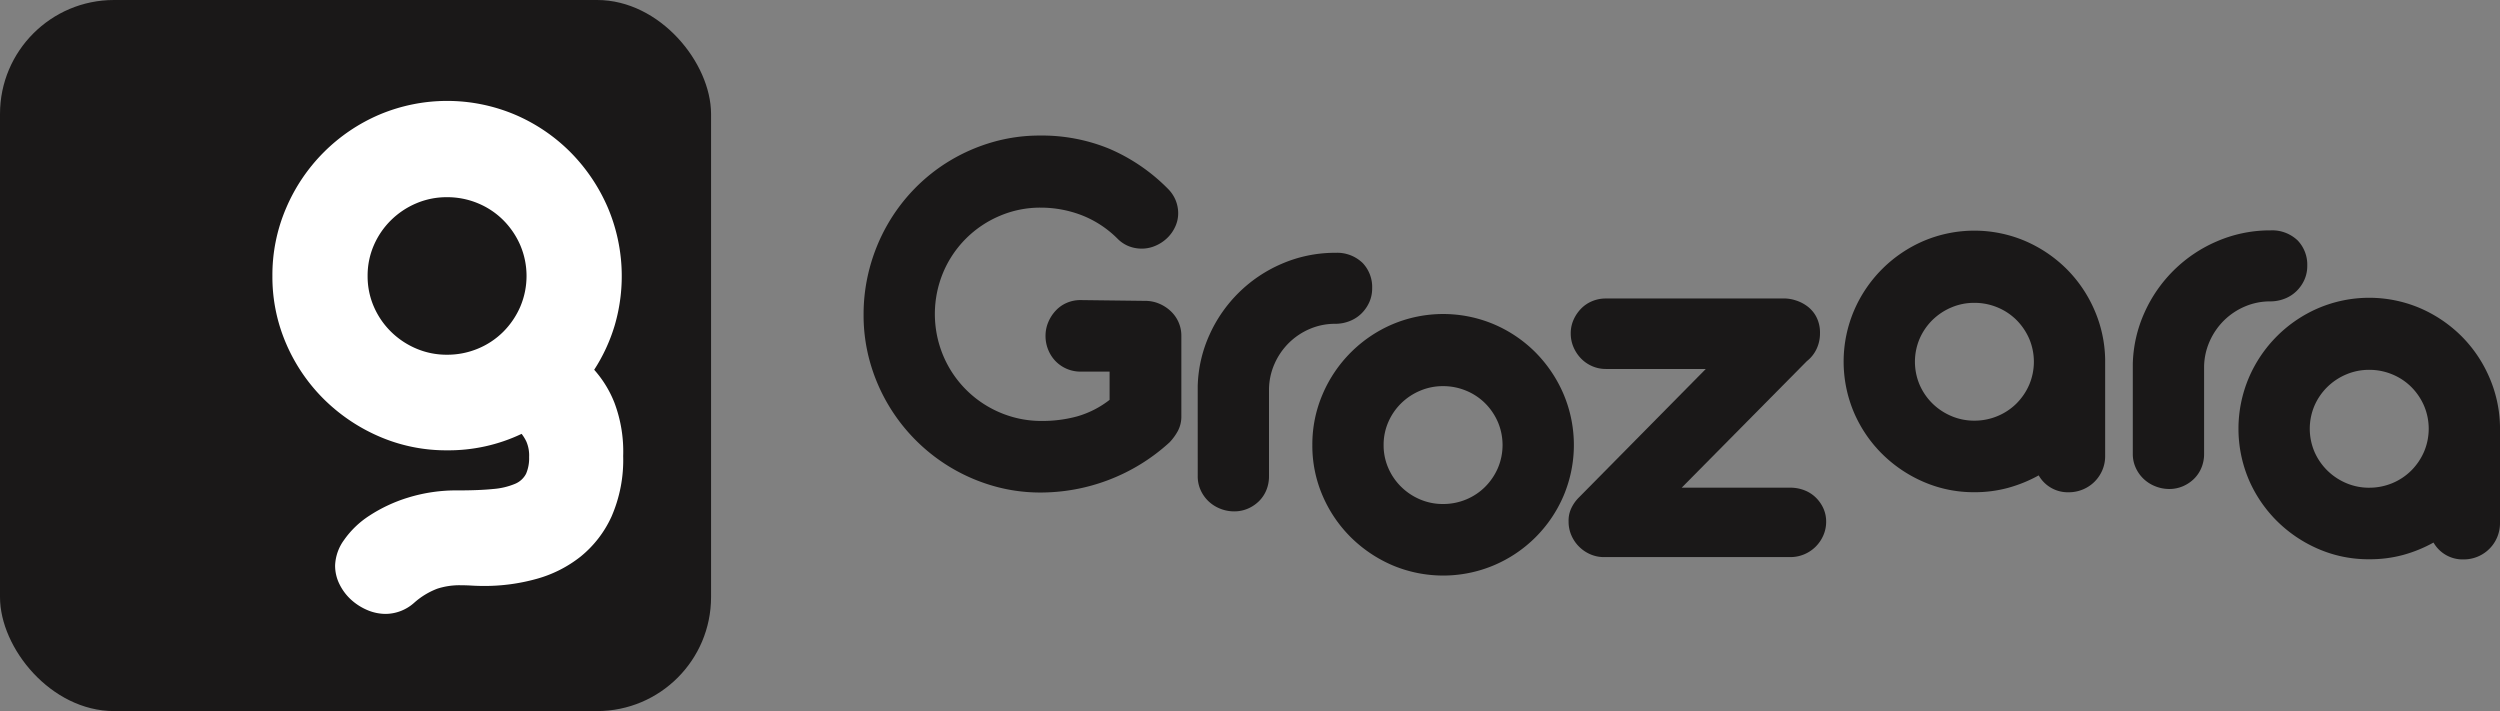
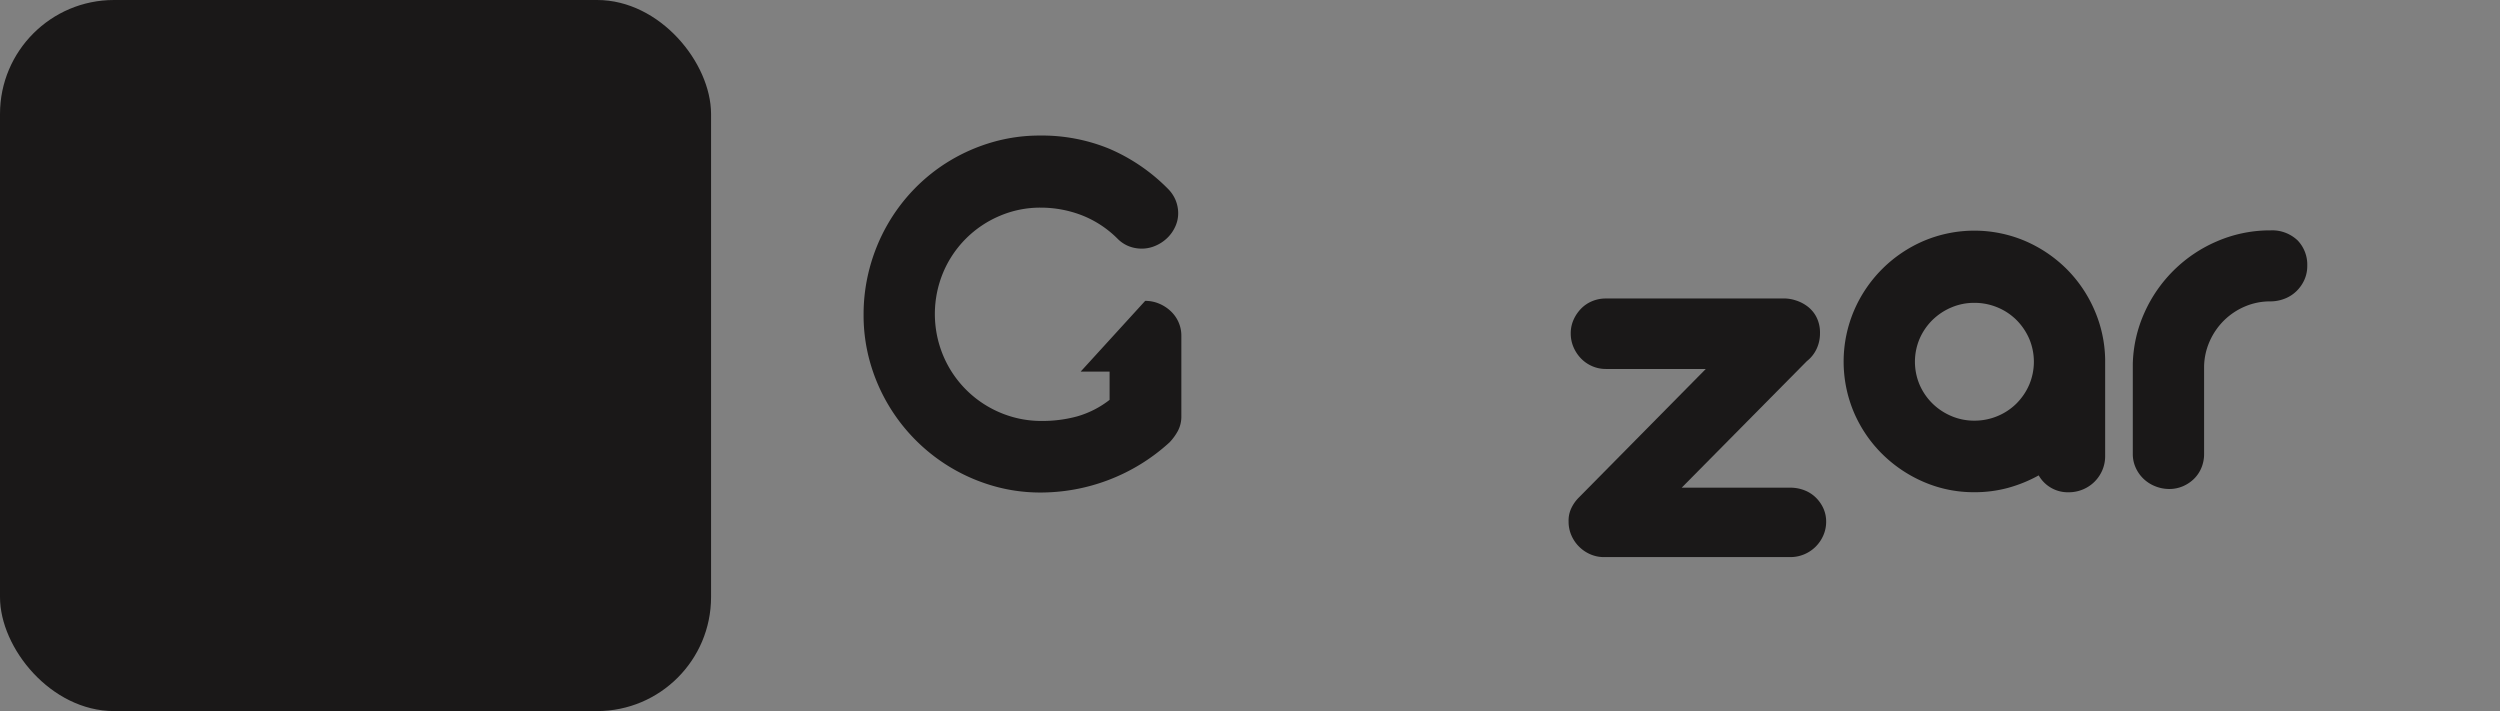
<svg xmlns="http://www.w3.org/2000/svg" width="219.327" height="62.383" viewBox="0 0 219.327 62.383">
  <rect x="0" y="0" width="219.327" height="62.383" fill="#808080" stroke="none" />
  <defs>
    <style>.a{fill:#1a1818;}.b{fill:#fff;}</style>
  </defs>
  <g transform="translate(75.759 11.891)">
-     <path class="a" d="M318.64,151.468a3.1,3.1,0,0,1,1.235.247,3.4,3.4,0,0,1,1.011.658,2.986,2.986,0,0,1,.681.964,2.93,2.93,0,0,1,.247,1.21v7.029a2.7,2.7,0,0,1-.294,1.282,4.712,4.712,0,0,1-.741,1.022,16.786,16.786,0,0,1-11.52,4.4,14.826,14.826,0,0,1-3.984-.588A15.751,15.751,0,0,1,294.5,156.84a15.113,15.113,0,0,1-.564-4.149,15.75,15.75,0,0,1,.54-4.137,15.923,15.923,0,0,1,1.54-3.75,15.639,15.639,0,0,1,2.4-3.186,15.383,15.383,0,0,1,3.127-2.468,15.711,15.711,0,0,1,3.715-1.61,14.842,14.842,0,0,1,4.149-.576,15.545,15.545,0,0,1,6.1,1.164,16.191,16.191,0,0,1,5.113,3.49,3.081,3.081,0,0,1,.693,1.023,3.023,3.023,0,0,1,.223,1.14,2.781,2.781,0,0,1-.259,1.176,3.246,3.246,0,0,1-.694.987,3.427,3.427,0,0,1-1.024.682,3.008,3.008,0,0,1-1.224.258,3.079,3.079,0,0,1-1.129-.211,2.879,2.879,0,0,1-.989-.658,9.128,9.128,0,0,0-3.165-2.069,10.009,10.009,0,0,0-3.589-.658,9.008,9.008,0,0,0-3.566.717,9.3,9.3,0,0,0-4.966,4.942,9.47,9.47,0,0,0-.023,7.291,9.346,9.346,0,0,0,4.961,5.012,9.255,9.255,0,0,0,3.747.752,11.55,11.55,0,0,0,3.057-.4,8.362,8.362,0,0,0,2.845-1.45v-2.478h-2.539a3.044,3.044,0,0,1-2.2-.916,3.089,3.089,0,0,1-.646-1,3.169,3.169,0,0,1-.235-1.21,3.087,3.087,0,0,1,.235-1.2,3.415,3.415,0,0,1,.646-1.01,2.868,2.868,0,0,1,.976-.694,3.013,3.013,0,0,1,1.223-.246Z" transform="translate(-293.932 -136.963)" />
-     <path class="a" d="M372.44,176.221a11.6,11.6,0,0,1,1.034-4.514,12.229,12.229,0,0,1,6.312-6.218,11.772,11.772,0,0,1,4.526-.975h.212a3.223,3.223,0,0,1,2.386.892,3.064,3.064,0,0,1,.835,2.211,2.958,2.958,0,0,1-.258,1.246,3.274,3.274,0,0,1-.693.987,3.073,3.073,0,0,1-1.035.658,3.41,3.41,0,0,1-1.258.235,5.6,5.6,0,0,0-2.221.446,5.877,5.877,0,0,0-1.834,1.223,5.955,5.955,0,0,0-1.258,1.822,5.688,5.688,0,0,0-.494,2.245v7.64a3.153,3.153,0,0,1-.235,1.222,2.9,2.9,0,0,1-.658.976,3.168,3.168,0,0,1-.975.646,3,3,0,0,1-1.187.235,3.26,3.26,0,0,1-1.223-.235,3.2,3.2,0,0,1-1.022-.646,3.11,3.11,0,0,1-.694-.976,2.9,2.9,0,0,1-.258-1.222Z" transform="translate(-343.123 -154.226)" />
-     <path class="a" d="M399.373,190.387a11.127,11.127,0,0,1,.905-4.466,11.617,11.617,0,0,1,6.113-6.124,11.439,11.439,0,0,1,8.921,0,11.523,11.523,0,0,1,3.644,2.468,11.773,11.773,0,0,1,2.456,3.656,11.443,11.443,0,0,1,0,8.921,11.524,11.524,0,0,1-6.1,6.089,11.439,11.439,0,0,1-8.921,0,11.806,11.806,0,0,1-3.645-2.456,11.552,11.552,0,0,1-2.468-3.633A11.042,11.042,0,0,1,399.373,190.387Zm6.253,0a4.976,4.976,0,0,0,.413,2.022,5.2,5.2,0,0,0,1.131,1.646,5.294,5.294,0,0,0,1.661,1.105,5.075,5.075,0,0,0,2,.4,5.22,5.22,0,0,0,2.038-.4,5.128,5.128,0,0,0,1.661-1.105,5.326,5.326,0,0,0,1.119-1.646,5.169,5.169,0,0,0,0-4.044,5.337,5.337,0,0,0-1.119-1.645,5.138,5.138,0,0,0-1.661-1.1,5.228,5.228,0,0,0-2.038-.4,5.082,5.082,0,0,0-2,.4,5.3,5.3,0,0,0-1.661,1.1,5.207,5.207,0,0,0-1.131,1.645A4.982,4.982,0,0,0,405.626,190.387Z" transform="translate(-359.999 -163.234)" />
+     <path class="a" d="M318.64,151.468a3.1,3.1,0,0,1,1.235.247,3.4,3.4,0,0,1,1.011.658,2.986,2.986,0,0,1,.681.964,2.93,2.93,0,0,1,.247,1.21v7.029a2.7,2.7,0,0,1-.294,1.282,4.712,4.712,0,0,1-.741,1.022,16.786,16.786,0,0,1-11.52,4.4,14.826,14.826,0,0,1-3.984-.588A15.751,15.751,0,0,1,294.5,156.84a15.113,15.113,0,0,1-.564-4.149,15.75,15.75,0,0,1,.54-4.137,15.923,15.923,0,0,1,1.54-3.75,15.639,15.639,0,0,1,2.4-3.186,15.383,15.383,0,0,1,3.127-2.468,15.711,15.711,0,0,1,3.715-1.61,14.842,14.842,0,0,1,4.149-.576,15.545,15.545,0,0,1,6.1,1.164,16.191,16.191,0,0,1,5.113,3.49,3.081,3.081,0,0,1,.693,1.023,3.023,3.023,0,0,1,.223,1.14,2.781,2.781,0,0,1-.259,1.176,3.246,3.246,0,0,1-.694.987,3.427,3.427,0,0,1-1.024.682,3.008,3.008,0,0,1-1.224.258,3.079,3.079,0,0,1-1.129-.211,2.879,2.879,0,0,1-.989-.658,9.128,9.128,0,0,0-3.165-2.069,10.009,10.009,0,0,0-3.589-.658,9.008,9.008,0,0,0-3.566.717,9.3,9.3,0,0,0-4.966,4.942,9.47,9.47,0,0,0-.023,7.291,9.346,9.346,0,0,0,4.961,5.012,9.255,9.255,0,0,0,3.747.752,11.55,11.55,0,0,0,3.057-.4,8.362,8.362,0,0,0,2.845-1.45v-2.478h-2.539Z" transform="translate(-293.932 -136.963)" />
    <path class="a" d="M478.524,175.238a3.367,3.367,0,0,1,.964.164,3.407,3.407,0,0,1,1.023.517,2.776,2.776,0,0,1,.8.94,2.974,2.974,0,0,1,.318,1.434,3.161,3.161,0,0,1-.306,1.387,2.954,2.954,0,0,1-.847,1.058l-10.979,11.1h9.521a3.387,3.387,0,0,1,1.235.224,2.949,2.949,0,0,1,1,.634,3.122,3.122,0,0,1,.67.951,2.805,2.805,0,0,1,.247,1.176,2.965,2.965,0,0,1-.247,1.2,3.193,3.193,0,0,1-.67.987,3.154,3.154,0,0,1-1,.671,3.109,3.109,0,0,1-1.235.247H462.679a2.96,2.96,0,0,1-1.2-.247,3.177,3.177,0,0,1-1.658-1.657,2.965,2.965,0,0,1-.247-1.2,2.532,2.532,0,0,1,.212-1.128,3.278,3.278,0,0,1,.705-1.011l11.119-11.261h-8.768a2.964,2.964,0,0,1-1.2-.246,3.041,3.041,0,0,1-.975-.671,3.293,3.293,0,0,1-.658-.987,3.014,3.014,0,0,1-.247-1.223,2.874,2.874,0,0,1,.247-1.187,3.349,3.349,0,0,1,.658-.976,2.9,2.9,0,0,1,.975-.658,3.079,3.079,0,0,1,1.2-.235Z" transform="translate(-397.719 -160.945)" />
    <path class="a" d="M535.66,182.257a11.042,11.042,0,0,1-4.455-.906,11.81,11.81,0,0,1-3.643-2.457,11.534,11.534,0,0,1-2.468-3.633,11.434,11.434,0,0,1,0-8.921,11.622,11.622,0,0,1,6.112-6.125,11.4,11.4,0,0,1,8.874-.012,11.736,11.736,0,0,1,3.621,2.422,11.577,11.577,0,0,1,2.468,3.6,11.307,11.307,0,0,1,.963,4.4v8.439a3.153,3.153,0,0,1-.247,1.258,3.206,3.206,0,0,1-.682,1.011,3.149,3.149,0,0,1-1.023.681,3.182,3.182,0,0,1-1.246.248,2.939,2.939,0,0,1-2.633-1.482,12.139,12.139,0,0,1-2.679,1.093A11.119,11.119,0,0,1,535.66,182.257Zm-.012-6.278a5.2,5.2,0,0,0,2.039-.4,5.136,5.136,0,0,0,1.66-1.1,5.323,5.323,0,0,0,1.12-1.645,5.171,5.171,0,0,0,0-4.045,5.338,5.338,0,0,0-1.12-1.645,5.16,5.16,0,0,0-1.66-1.1,5.232,5.232,0,0,0-2.039-.4,5.073,5.073,0,0,0-2,.4,5.332,5.332,0,0,0-1.662,1.1,5.239,5.239,0,0,0-1.13,1.645,5.17,5.17,0,0,0,0,4.045,5.225,5.225,0,0,0,1.13,1.645,5.307,5.307,0,0,0,1.662,1.1A5.047,5.047,0,0,0,535.648,175.979Z" transform="translate(-438.204 -150.966)" />
    <path class="a" d="M592.126,170.949a11.623,11.623,0,0,1,1.035-4.514,12.221,12.221,0,0,1,6.313-6.218,11.763,11.763,0,0,1,4.525-.975h.212a3.227,3.227,0,0,1,2.387.893,3.067,3.067,0,0,1,.834,2.21,2.956,2.956,0,0,1-.258,1.246,3.242,3.242,0,0,1-.694.987,3.045,3.045,0,0,1-1.034.658,3.414,3.414,0,0,1-1.258.236,5.6,5.6,0,0,0-2.222.446,5.877,5.877,0,0,0-1.834,1.223,5.955,5.955,0,0,0-1.257,1.822,5.67,5.67,0,0,0-.494,2.246v7.64a3.132,3.132,0,0,1-.236,1.223,2.919,2.919,0,0,1-.658.976,3.175,3.175,0,0,1-.976.646,3.006,3.006,0,0,1-1.187.236,3.268,3.268,0,0,1-1.222-.236,3.191,3.191,0,0,1-1.023-.646,3.116,3.116,0,0,1-.694-.976,2.892,2.892,0,0,1-.259-1.223Z" transform="translate(-480.773 -150.922)" />
-     <path class="a" d="M628.423,198.011a11.026,11.026,0,0,1-4.455-.9,11.794,11.794,0,0,1-3.644-2.457,11.549,11.549,0,0,1-2.468-3.632,11.448,11.448,0,0,1,0-8.921,11.614,11.614,0,0,1,6.113-6.124,11.4,11.4,0,0,1,8.874-.013,11.751,11.751,0,0,1,3.62,2.422,11.58,11.58,0,0,1,2.469,3.6,11.31,11.31,0,0,1,.964,4.4v8.439a3.177,3.177,0,0,1-3.2,3.2,2.937,2.937,0,0,1-2.633-1.48,12.061,12.061,0,0,1-2.681,1.092A11.112,11.112,0,0,1,628.423,198.011Zm-.011-6.277a5.238,5.238,0,0,0,2.038-.4,5.152,5.152,0,0,0,1.66-1.105,5.316,5.316,0,0,0,1.12-1.646,5.165,5.165,0,0,0,0-4.044,5.318,5.318,0,0,0-1.12-1.646,5.148,5.148,0,0,0-1.66-1.1,5.232,5.232,0,0,0-2.038-.4,5.083,5.083,0,0,0-2,.4,5.31,5.31,0,0,0-1.661,1.1,5.238,5.238,0,0,0-1.132,1.646,5.168,5.168,0,0,0,0,4.044,5.237,5.237,0,0,0,1.132,1.646,5.314,5.314,0,0,0,1.661,1.105A5.089,5.089,0,0,0,628.412,191.735Z" transform="translate(-496.328 -160.838)" />
  </g>
  <rect class="a" width="62.382" height="62.383" rx="10" />
  <g transform="translate(23.898 8.854)">
-     <path class="b" d="M155.052,144.188a14.858,14.858,0,0,1,1.209-5.967,15.52,15.52,0,0,1,8.165-8.181,15.291,15.291,0,0,1,11.917,0,15.4,15.4,0,0,1,4.867,3.3,15.718,15.718,0,0,1,3.282,4.883,15.39,15.39,0,0,1,.581,10.332,15.12,15.12,0,0,1-1.79,3.862,9.7,9.7,0,0,1,1.774,2.889,12.138,12.138,0,0,1,.769,4.679,12.411,12.411,0,0,1-1.021,5.308,9.678,9.678,0,0,1-2.716,3.517,10.865,10.865,0,0,1-3.894,1.962,16.893,16.893,0,0,1-4.553.612q-.565,0-1.083-.031t-1.052-.032a6.326,6.326,0,0,0-1.979.3,6.521,6.521,0,0,0-2.041,1.241,3.8,3.8,0,0,1-2.481.974,4.133,4.133,0,0,1-1.648-.345,5.025,5.025,0,0,1-1.429-.926,4.56,4.56,0,0,1-1-1.352,3.651,3.651,0,0,1-.376-1.622,4.029,4.029,0,0,1,.785-2.239,7.981,7.981,0,0,1,2.214-2.128,13.359,13.359,0,0,1,3.407-1.592,14.307,14.307,0,0,1,4.365-.63q1.885,0,3.093-.124a6.189,6.189,0,0,0,1.916-.451,1.908,1.908,0,0,0,.974-.887,3.434,3.434,0,0,0,.267-1.463,3.078,3.078,0,0,0-.235-1.345,3.573,3.573,0,0,0-.424-.691,14.919,14.919,0,0,1-6.532,1.444,14.749,14.749,0,0,1-5.951-1.209,15.759,15.759,0,0,1-4.868-3.282,15.428,15.428,0,0,1-3.3-4.852A14.746,14.746,0,0,1,155.052,144.188Zm8.353,0a6.659,6.659,0,0,0,.55,2.7,6.965,6.965,0,0,0,1.511,2.2,7.083,7.083,0,0,0,2.219,1.476,6.767,6.767,0,0,0,2.676.534,6.963,6.963,0,0,0,2.722-.534,6.848,6.848,0,0,0,2.219-1.476,7.1,7.1,0,0,0,1.495-2.2,6.893,6.893,0,0,0,0-5.4,7.1,7.1,0,0,0-1.495-2.2,6.853,6.853,0,0,0-2.219-1.476,6.97,6.97,0,0,0-2.722-.534,6.773,6.773,0,0,0-2.676.534,7.089,7.089,0,0,0-2.219,1.476,6.974,6.974,0,0,0-1.511,2.2A6.662,6.662,0,0,0,163.405,144.188Z" transform="translate(-155.052 -128.832)" />
-   </g>
+     </g>
</svg>